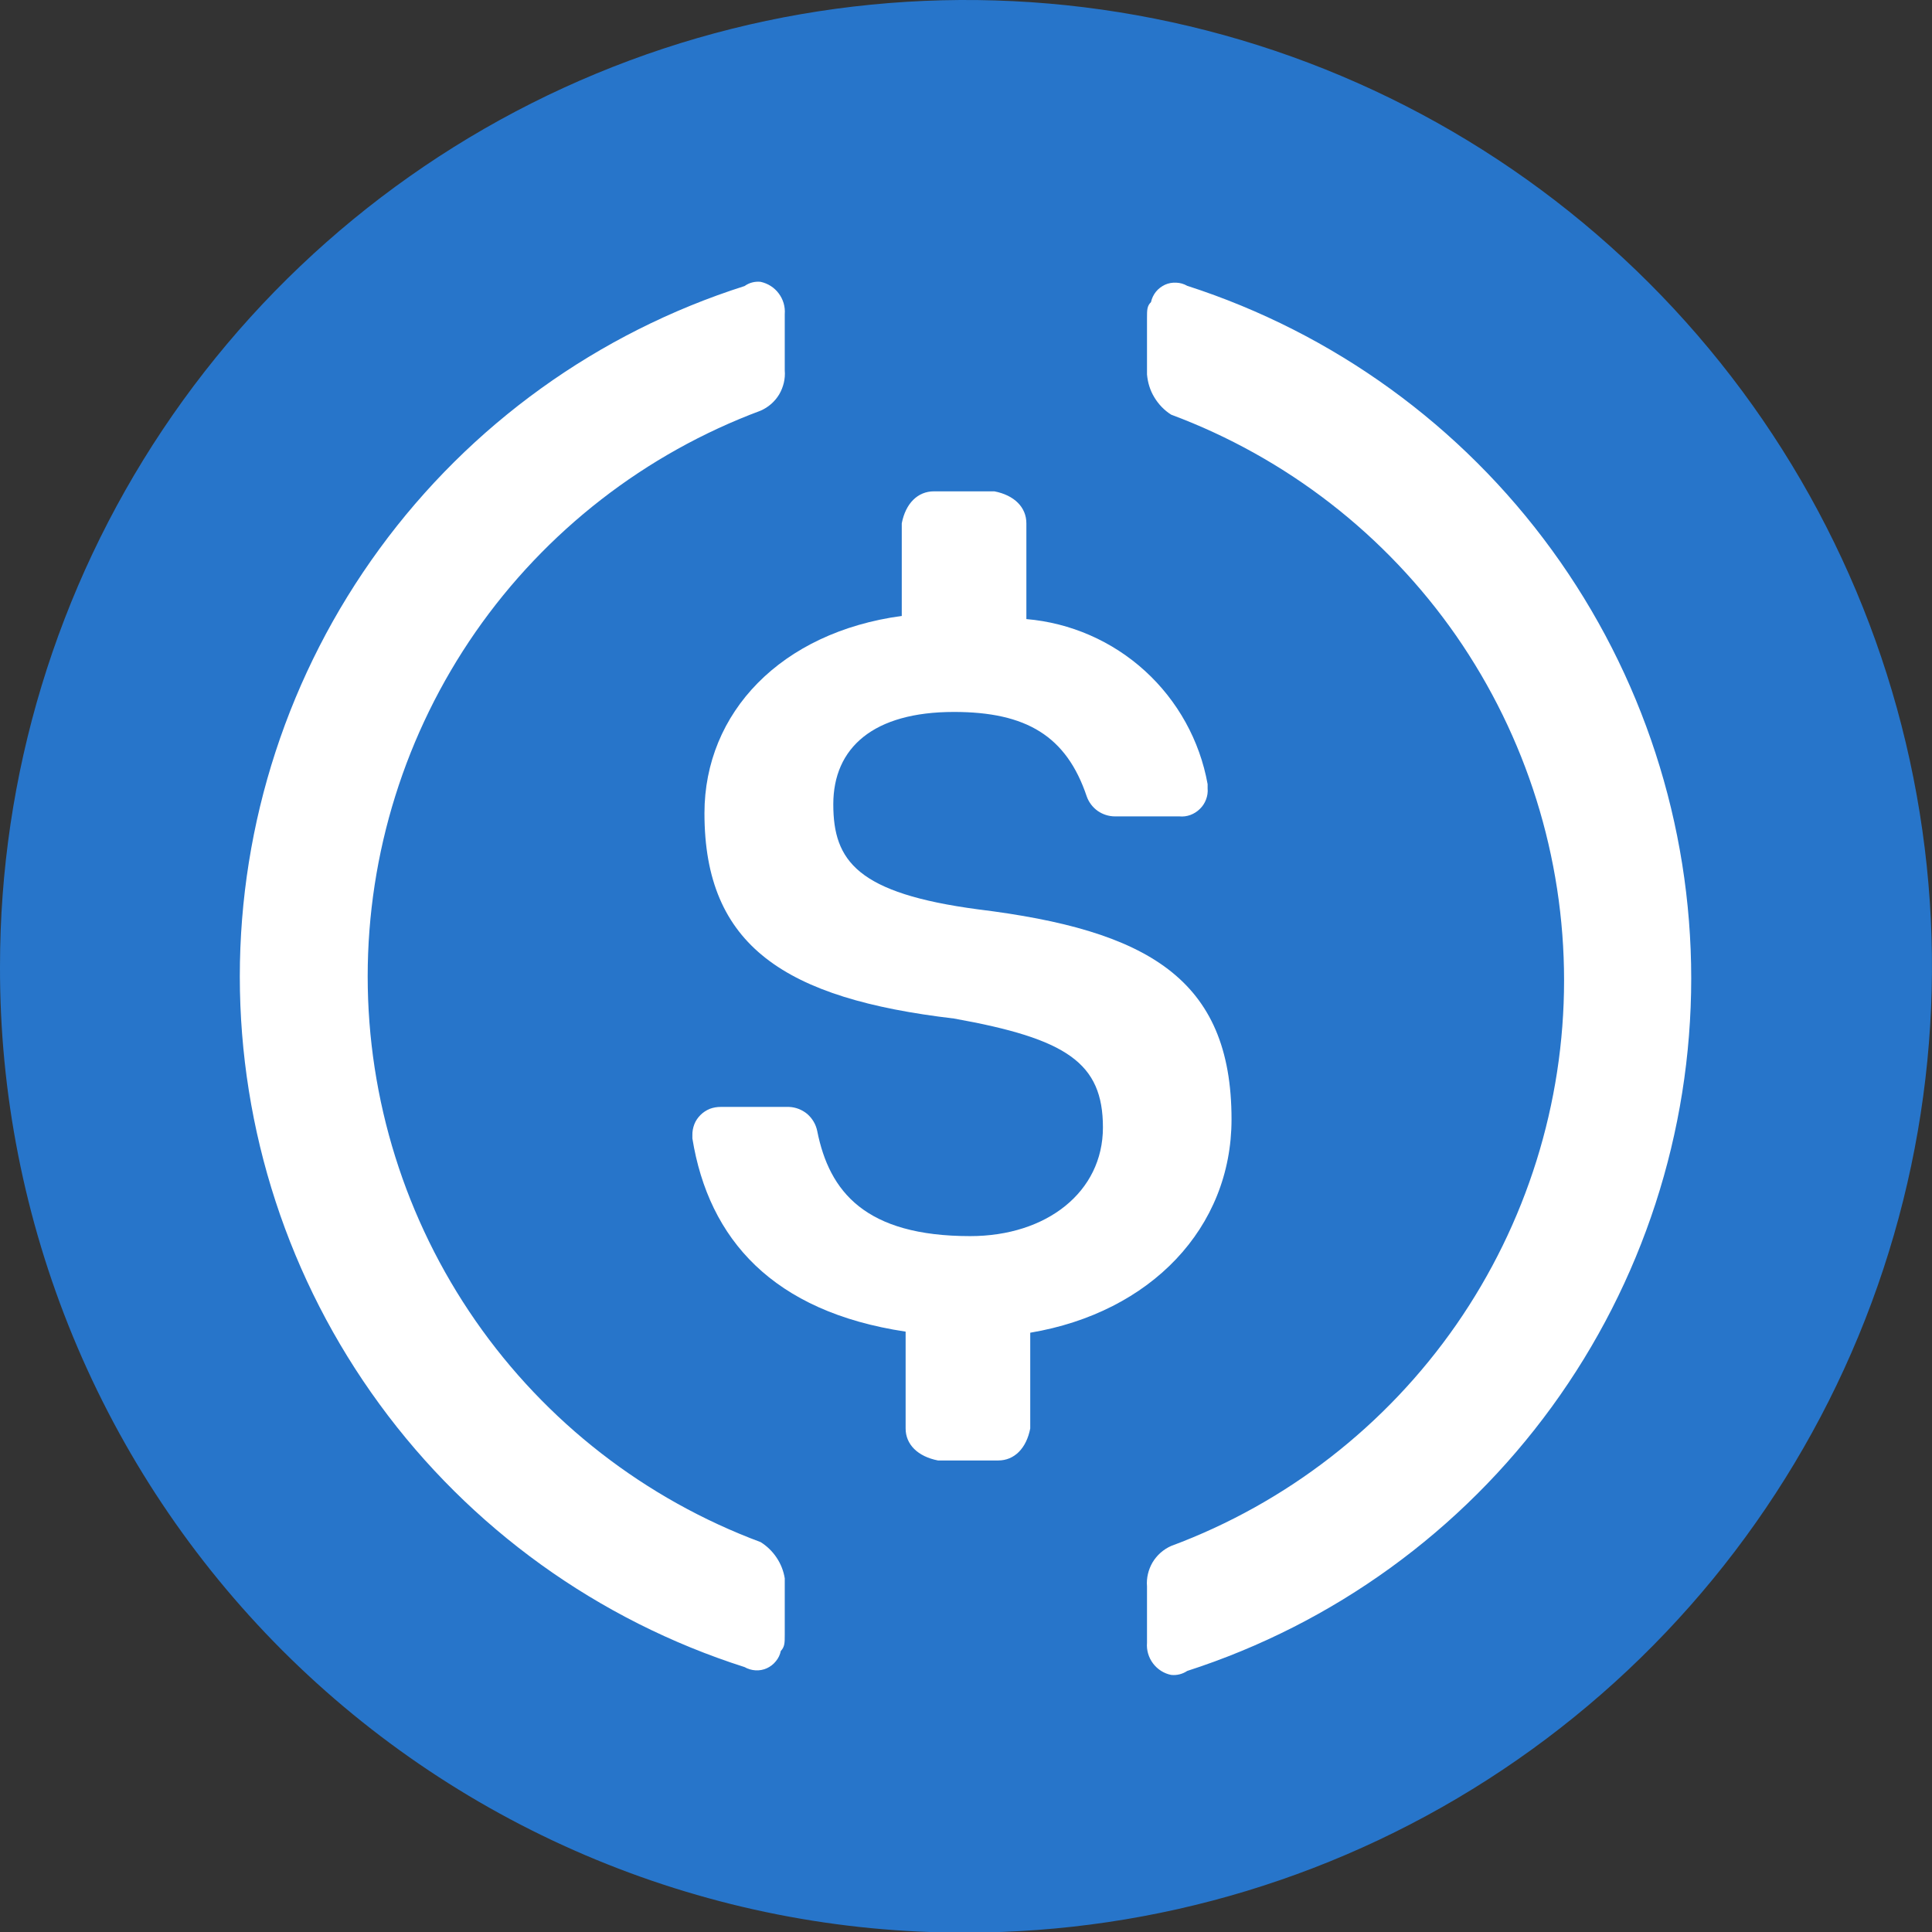
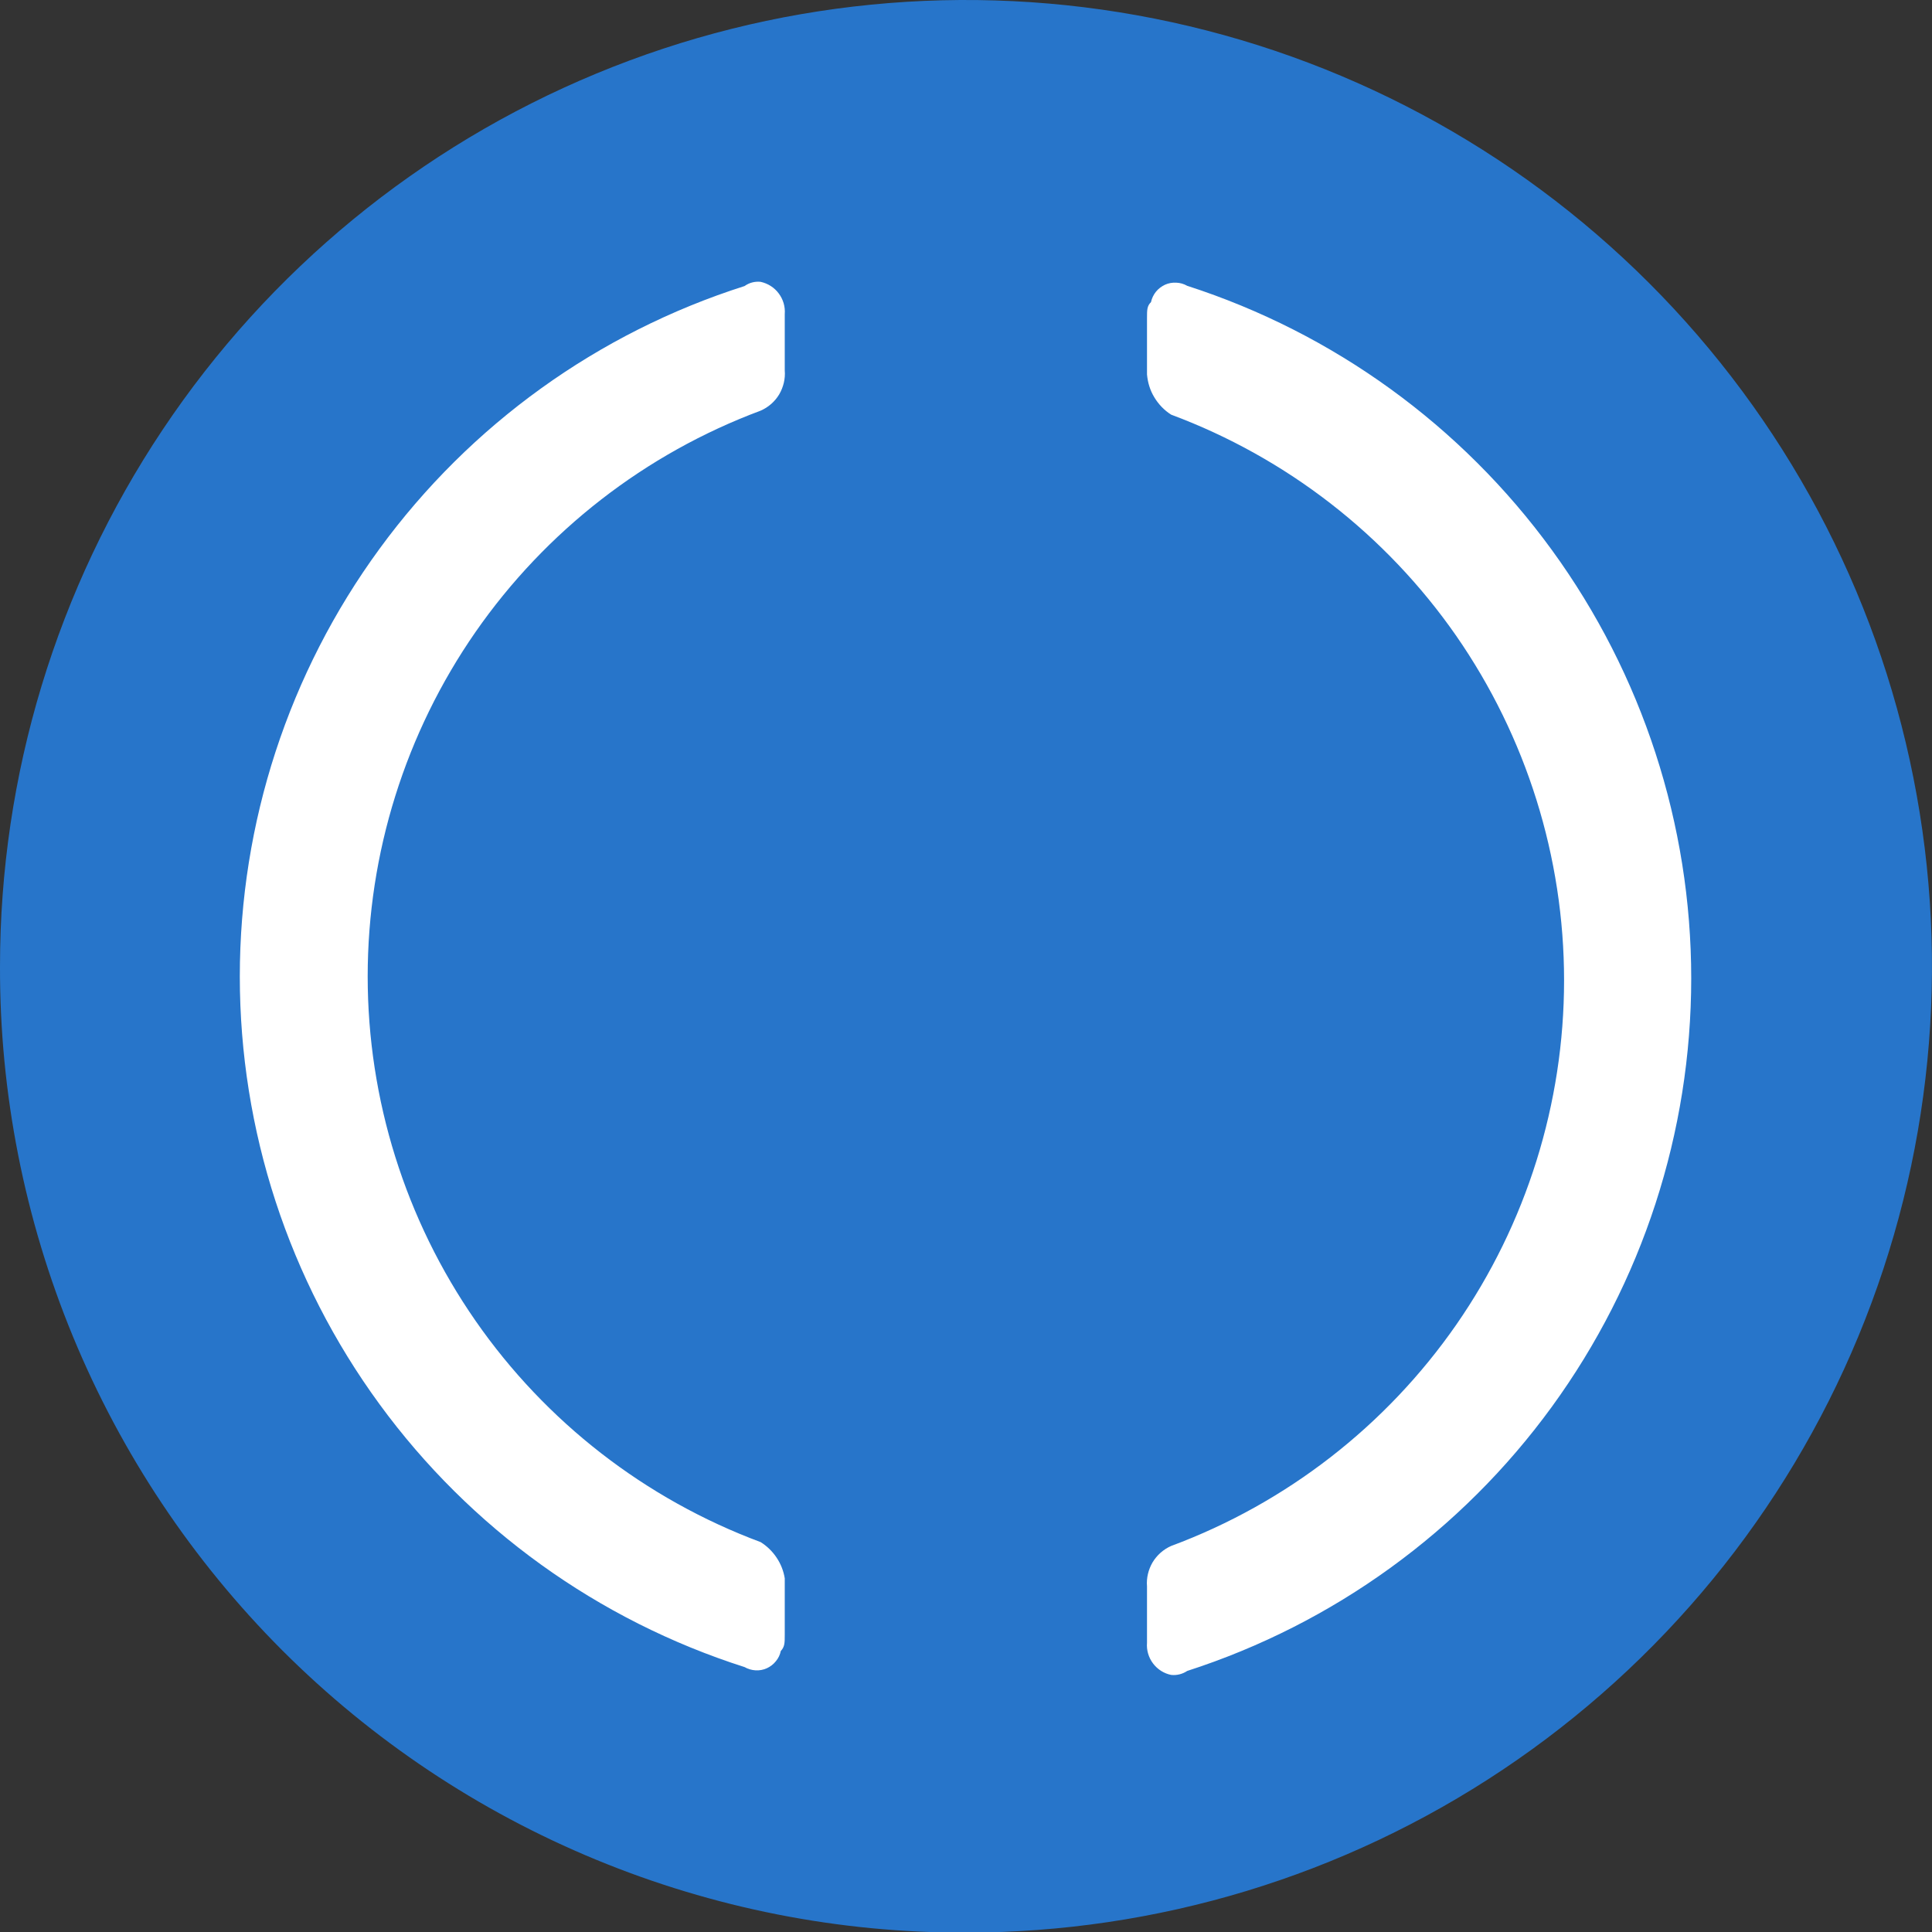
<svg xmlns="http://www.w3.org/2000/svg" width="16" height="16" viewBox="0 0 16 16" fill="none">
  <rect x="0" y="0" width="16" height="16" fill="#333333" stroke="none" />
  <g id="Group 940">
    <path id="Vector" d="M8 16.005C9.582 16.005 11.129 15.536 12.445 14.656C13.76 13.777 14.786 12.527 15.391 11.065C15.996 9.603 16.155 7.994 15.846 6.441C15.538 4.889 14.776 3.463 13.657 2.344C12.538 1.225 11.113 0.463 9.561 0.154C8.009 -0.155 6.4 0.003 4.939 0.609C3.477 1.215 2.227 2.241 1.348 3.557C0.469 4.873 2.40188e-05 6.42 2.40188e-05 8.002C-0.003 9.054 0.203 10.096 0.604 11.068C1.005 12.04 1.594 12.923 2.337 13.667C3.081 14.411 3.964 15 4.936 15.401C5.907 15.802 6.949 16.008 8 16.005Z" fill="#2775CA" />
-     <path id="Vector_2" d="M10.199 9.27C10.199 8.102 9.499 7.703 8.1 7.531C7.101 7.398 6.901 7.131 6.901 6.661C6.901 6.192 7.233 5.896 7.9 5.896C8.5 5.896 8.832 6.096 9 6.596C9.017 6.644 9.049 6.686 9.091 6.716C9.133 6.745 9.183 6.761 9.234 6.761H9.767C9.798 6.764 9.829 6.76 9.859 6.749C9.888 6.738 9.915 6.721 9.937 6.699C9.96 6.677 9.977 6.65 9.988 6.621C9.999 6.592 10.004 6.56 10.001 6.529V6.494C9.936 6.133 9.753 5.803 9.482 5.556C9.211 5.309 8.865 5.158 8.5 5.127V4.334C8.5 4.201 8.4 4.101 8.235 4.069H7.735C7.6 4.069 7.5 4.169 7.468 4.334V5.101C6.468 5.236 5.834 5.901 5.834 6.735C5.834 7.835 6.501 8.27 7.9 8.435C8.834 8.602 9.134 8.802 9.134 9.337C9.134 9.872 8.667 10.237 8.035 10.237C7.166 10.237 6.868 9.869 6.768 9.367C6.757 9.312 6.728 9.263 6.686 9.226C6.643 9.19 6.589 9.169 6.534 9.167H5.969C5.938 9.167 5.907 9.172 5.878 9.183C5.849 9.195 5.823 9.212 5.801 9.234C5.779 9.256 5.761 9.282 5.75 9.311C5.739 9.34 5.733 9.371 5.734 9.402V9.428C5.869 10.263 6.401 10.863 7.5 11.028V11.83C7.5 11.962 7.6 12.062 7.768 12.095H8.267C8.4 12.095 8.5 11.995 8.532 11.83V11.037C9.532 10.869 10.199 10.167 10.199 9.27Z" fill="white" />
    <path id="Vector_3" d="M6.299 12.771C5.344 12.415 4.52 11.776 3.938 10.938C3.357 10.101 3.045 9.106 3.045 8.086C3.045 7.067 3.357 6.071 3.938 5.234C4.52 4.397 5.344 3.757 6.299 3.401C6.363 3.373 6.417 3.326 6.453 3.266C6.488 3.206 6.505 3.136 6.499 3.067V2.602C6.504 2.54 6.486 2.479 6.449 2.43C6.413 2.381 6.359 2.347 6.299 2.334C6.252 2.329 6.205 2.341 6.166 2.369C4.953 2.755 3.894 3.517 3.143 4.545C2.391 5.573 1.986 6.814 1.986 8.087C1.986 9.361 2.391 10.601 3.143 11.629C3.894 12.657 4.953 13.419 6.166 13.806C6.194 13.822 6.225 13.831 6.257 13.833C6.289 13.835 6.321 13.829 6.35 13.816C6.379 13.803 6.405 13.783 6.425 13.758C6.446 13.733 6.46 13.704 6.466 13.673C6.499 13.638 6.499 13.605 6.499 13.538V13.071C6.489 13.009 6.466 12.951 6.431 12.899C6.397 12.848 6.352 12.804 6.299 12.771ZM9.832 2.367C9.804 2.351 9.773 2.342 9.741 2.341C9.709 2.339 9.677 2.345 9.648 2.358C9.619 2.372 9.593 2.391 9.573 2.416C9.553 2.441 9.539 2.47 9.532 2.502C9.499 2.534 9.499 2.567 9.499 2.634V3.101C9.505 3.169 9.525 3.234 9.56 3.291C9.595 3.349 9.642 3.398 9.699 3.434C10.654 3.79 11.478 4.429 12.06 5.266C12.641 6.104 12.953 7.099 12.953 8.119C12.953 9.138 12.641 10.134 12.06 10.971C11.478 11.808 10.654 12.448 9.699 12.803C9.635 12.831 9.581 12.879 9.545 12.939C9.51 12.999 9.493 13.069 9.499 13.138V13.605C9.494 13.666 9.512 13.727 9.549 13.776C9.586 13.825 9.639 13.859 9.699 13.871C9.746 13.876 9.793 13.864 9.832 13.838C11.044 13.447 12.102 12.681 12.852 11.65C13.602 10.619 14.006 9.377 14.006 8.102C14.006 6.828 13.602 5.586 12.852 4.555C12.102 3.524 11.044 2.758 9.832 2.367Z" fill="white" />
  </g>
</svg>